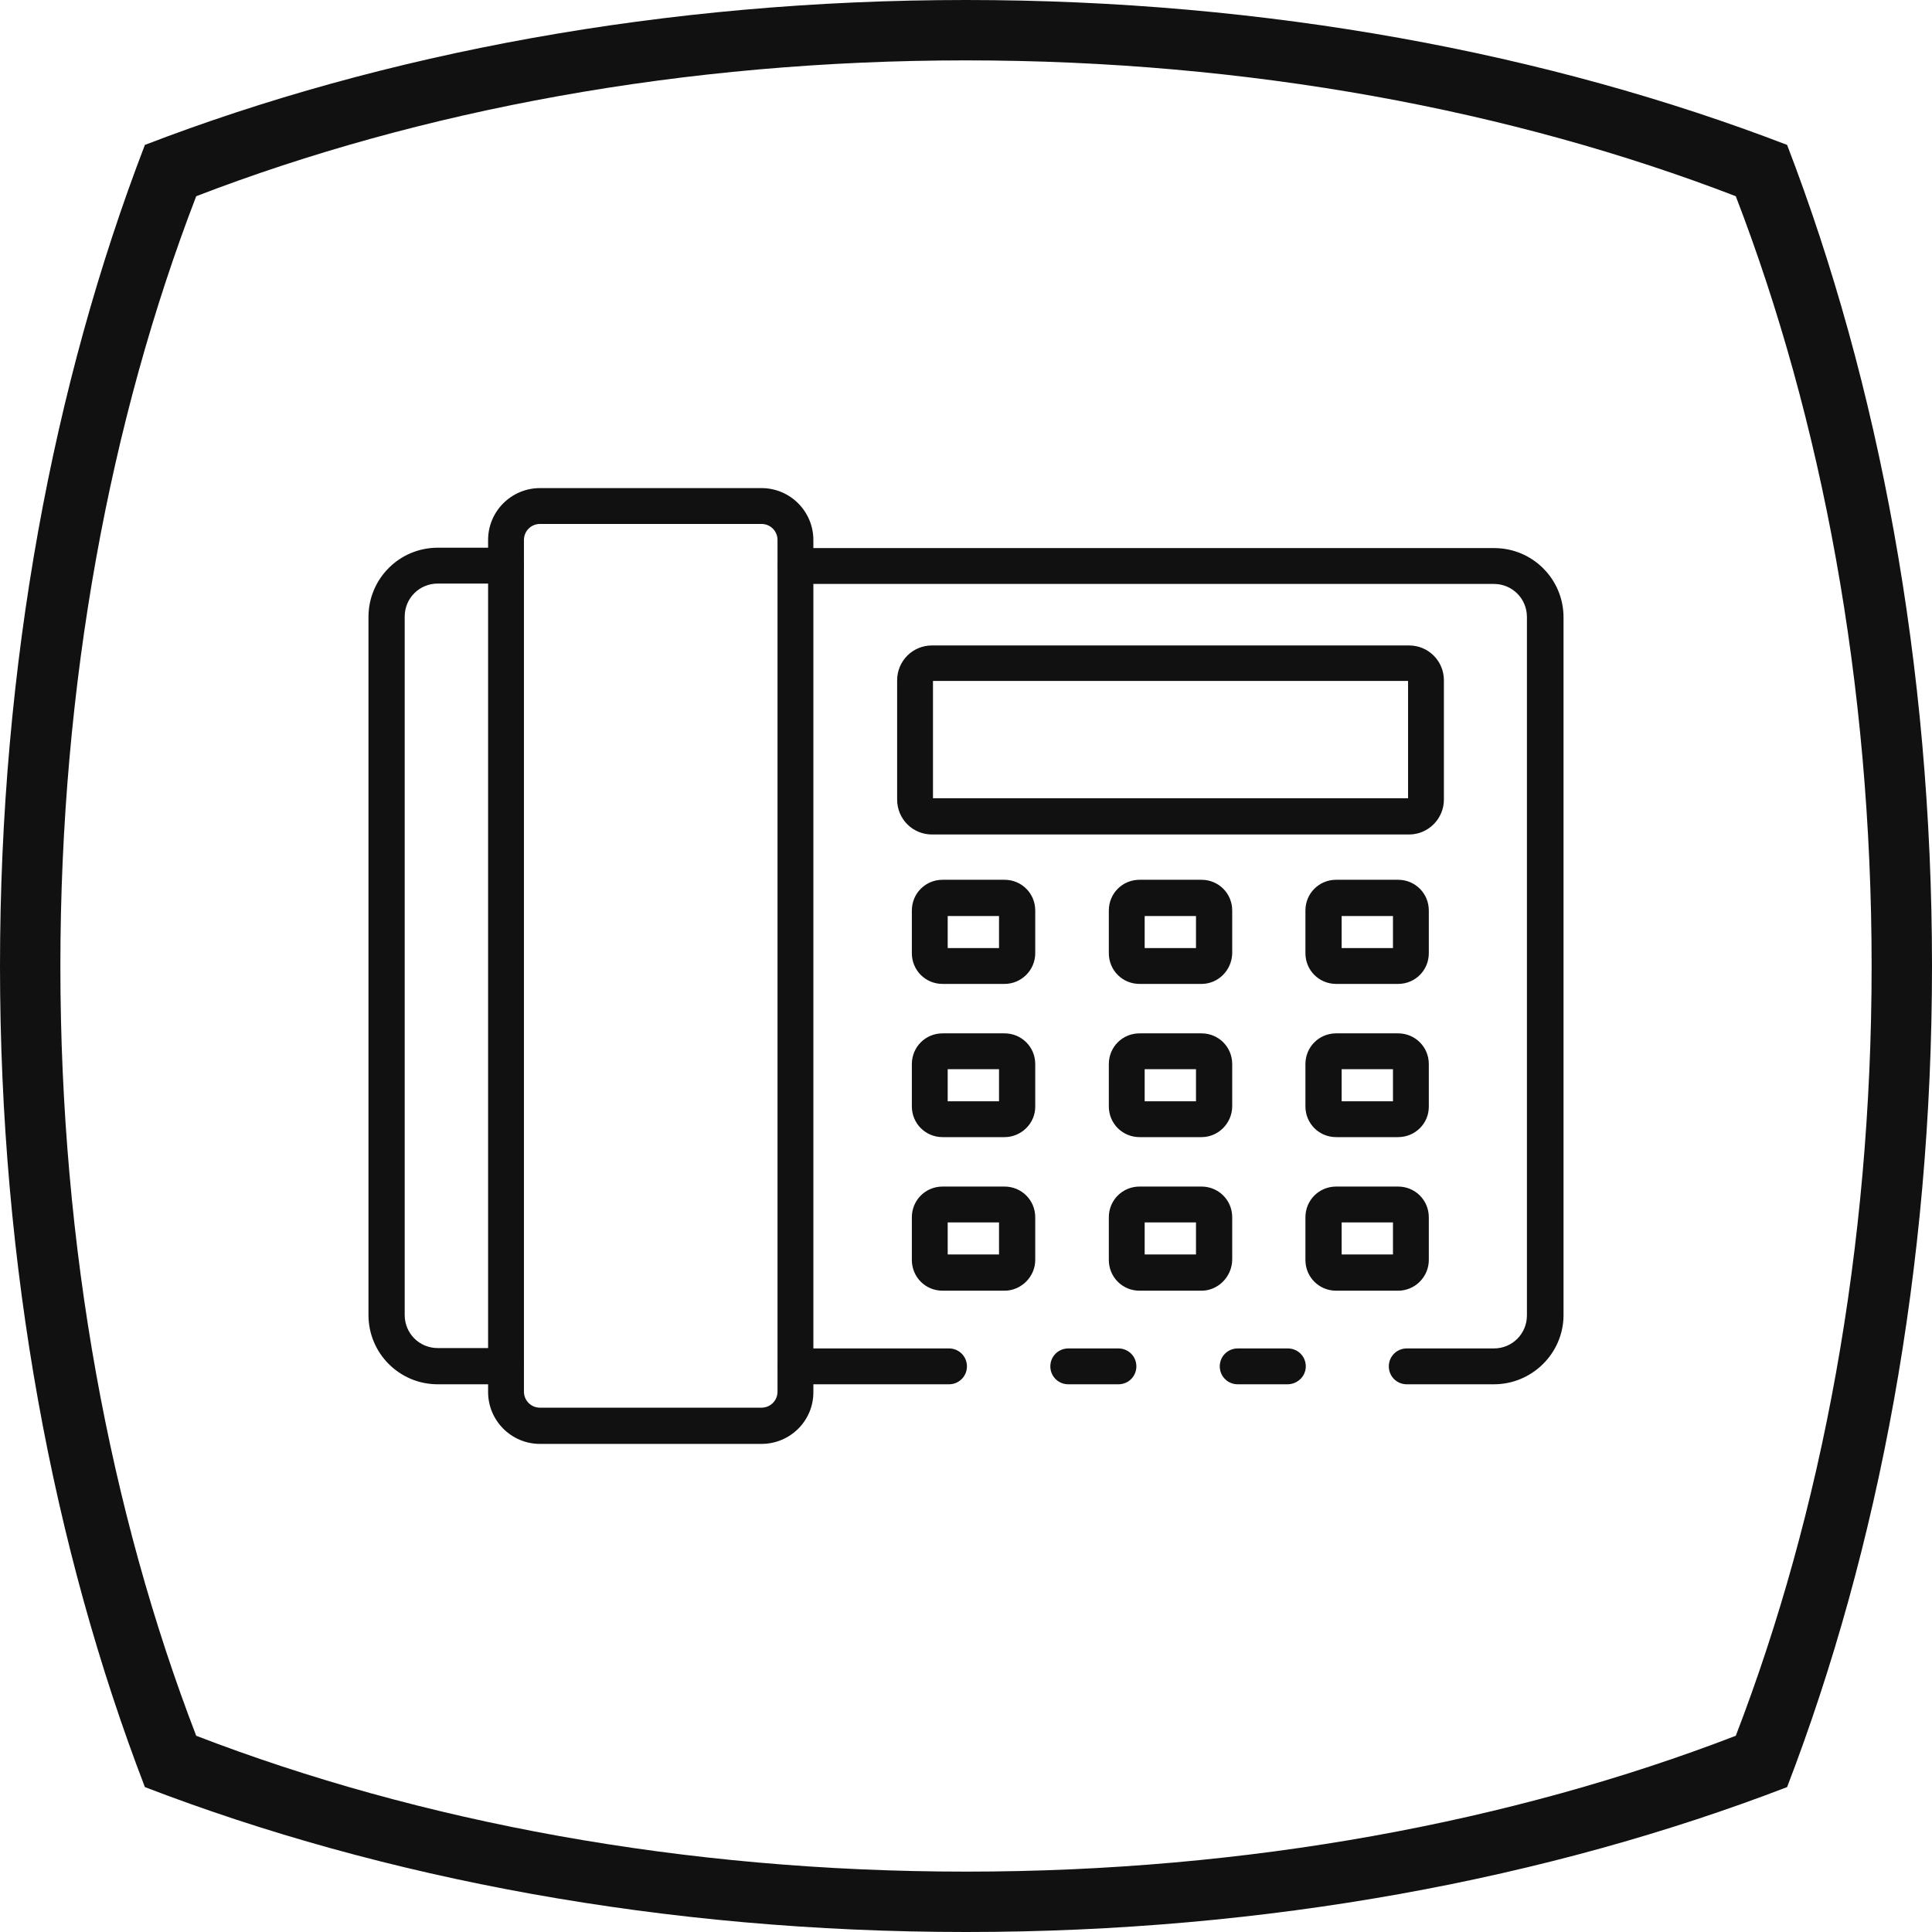
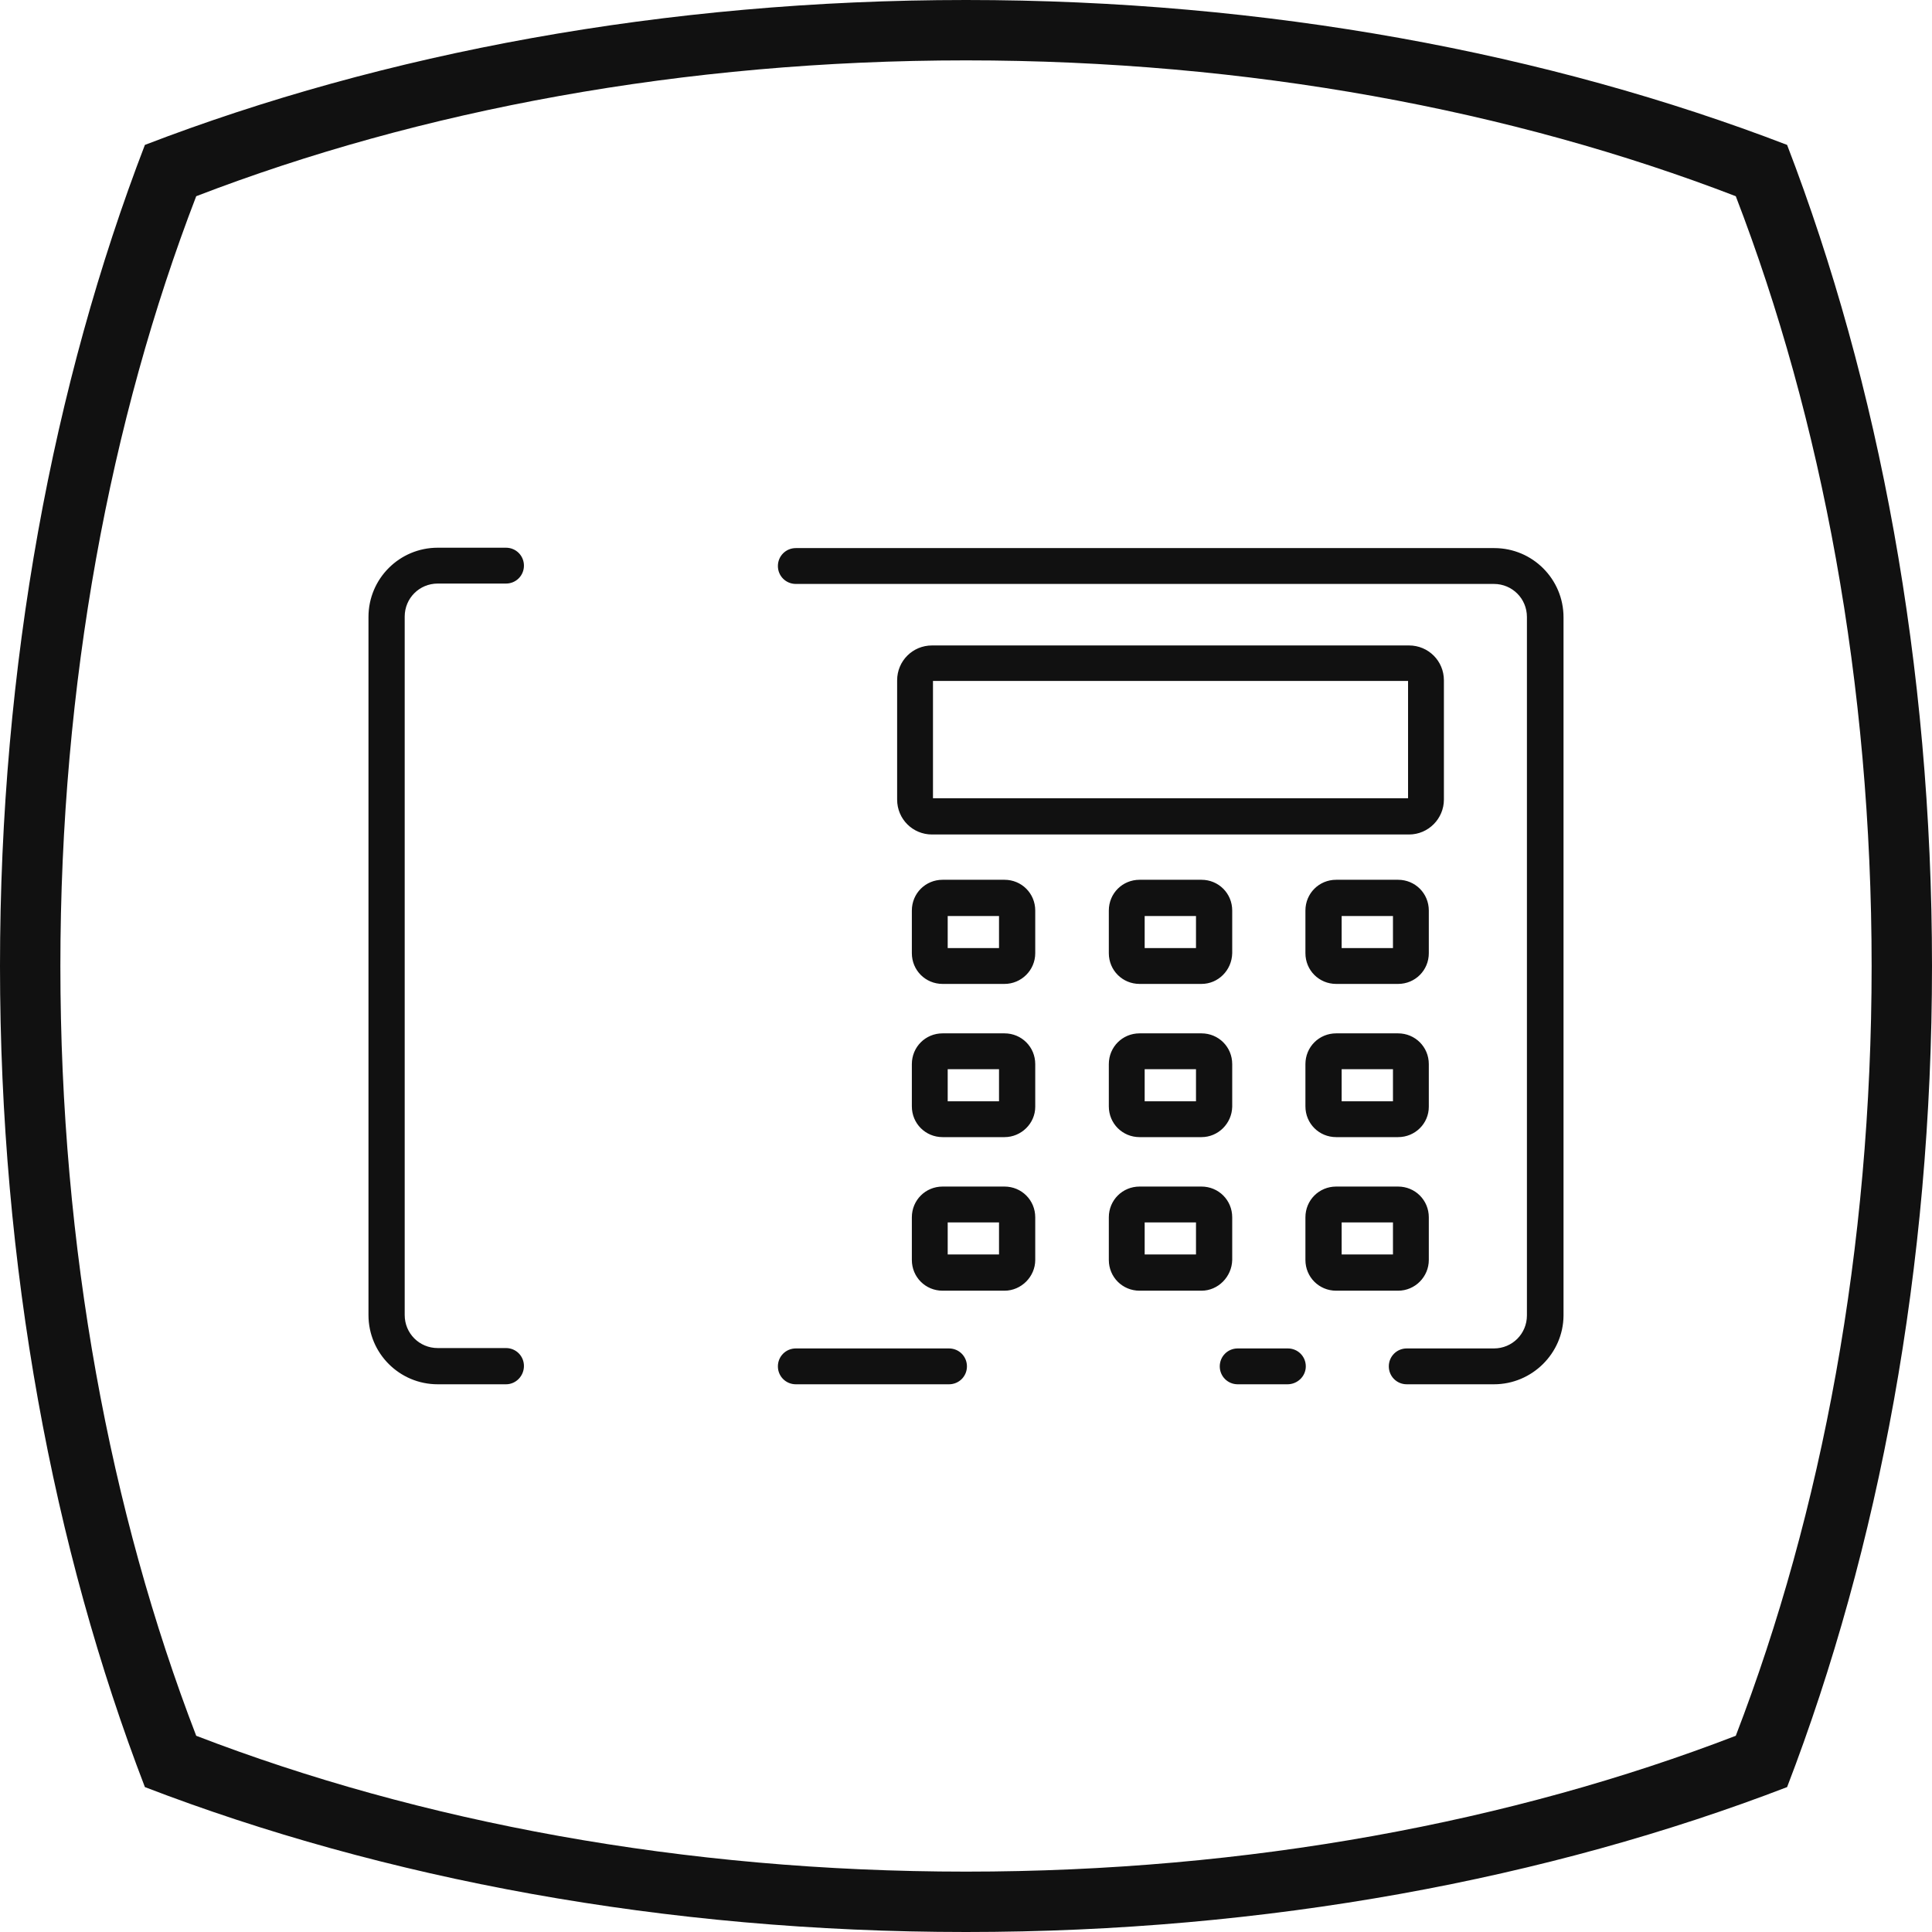
<svg xmlns="http://www.w3.org/2000/svg" version="1.1" id="giiio-simple-squared-logo" x="0px" y="0px" viewBox="0 0 512 512" style="enable-background:new 0 0 512 512;" xml:space="preserve">
  <style type="text/css">
	.st0{fill:#111111;stroke:#111111;stroke-width:0.5;stroke-miterlimit:10;}
	.st1{fill:#111111;}
</style>
  <g>
    <path class="st0" d="M134.1,366.6H116c-10,0-18.1-8.1-18.1-18.1v-185c0-10,8.1-18.1,18.1-18.1h18.1c2.5,0,4.5,2,4.5,4.5   s-2,4.5-4.5,4.5H116c-5,0-9,4-9,9v185.1c0,5,4,9,9,9h18.1c2.5,0,4.5,2,4.5,4.5S136.6,366.6,134.1,366.6z" />
    <path class="st0" d="M341.2,366.6H328c-2.5,0-4.5-2-4.5-4.5s2-4.5,4.5-4.5h13.3c2.5,0,4.5,2,4.5,4.5S343.7,366.6,341.2,366.6z" />
    <path class="st0" d="M251.5,366.6h-40.6c-2.5,0-4.5-2-4.5-4.5s2-4.5,4.5-4.5h40.6c2.5,0,4.5,2,4.5,4.5S254,366.6,251.5,366.6z" />
-     <path class="st0" d="M296.4,366.6h-13.3c-2.5,0-4.5-2-4.5-4.5s2-4.5,4.5-4.5h13.3c2.5,0,4.5,2,4.5,4.5S298.9,366.6,296.4,366.6z" />
    <path class="st0" d="M395.9,366.6h-23.1c-2.5,0-4.5-2-4.5-4.5s2-4.5,4.5-4.5h23.1c5,0,9-4,9-9V163.5c0-5-4-9-9-9h-185   c-2.5,0-4.5-2-4.5-4.5s2-4.5,4.5-4.5H396c10,0,18.1,8.1,18.1,18.1v185.1C414,358.5,405.9,366.6,395.9,366.6z" />
-     <path class="st0" d="M201.8,382.4h-58.7c-7.5,0-13.5-6.1-13.5-13.5V143.1c0-7.5,6.1-13.5,13.5-13.5h58.7c7.5,0,13.5,6.1,13.5,13.5   v225.7C215.4,376.3,209.3,382.4,201.8,382.4z M143.1,138.6c-2.5,0-4.5,2-4.5,4.5v225.7c0,2.5,2,4.5,4.5,4.5h58.7   c2.5,0,4.5-2,4.5-4.5V143.1c0-2.5-2-4.5-4.5-4.5H143.1z" />
    <path class="st0" d="M373.4,220.9H247c-5,0-9-4-9-9v-31.6c0-5,4-9,9-9h126.4c5,0,9,4,9,9v31.6C382.4,216.8,378.4,220.9,373.4,220.9   z M247,180.2v31.6h126.4v-31.6H247z" />
    <path class="st0" d="M370.5,260.5h-16.4c-4.4,0-7.9-3.5-7.9-7.9v-11.3c0-4.4,3.5-7.9,7.9-7.9h16.4c4.4,0,7.9,3.5,7.9,7.9v11.3   C378.4,257,374.9,260.5,370.5,260.5z M355.3,251.5h14.1v-9h-14.1V251.5z" />
    <path class="st0" d="M318.4,260.5H302c-4.4,0-7.9-3.5-7.9-7.9v-11.3c0-4.4,3.5-7.9,7.9-7.9h16.4c4.4,0,7.9,3.5,7.9,7.9v11.3   C326.2,257,322.7,260.5,318.4,260.5z M303.1,251.5h14.1v-9h-14.1V251.5z" />
    <path class="st0" d="M266.2,260.5h-16.4c-4.4,0-7.9-3.5-7.9-7.9v-11.3c0-4.4,3.5-7.9,7.9-7.9h16.4c4.4,0,7.9,3.5,7.9,7.9v11.3   C274.1,257,270.5,260.5,266.2,260.5z M250.9,251.5H265v-9h-14.1V251.5z" />
    <path class="st0" d="M370.5,301.1h-16.4c-4.4,0-7.9-3.5-7.9-7.9V282c0-4.4,3.5-7.9,7.9-7.9h16.4c4.4,0,7.9,3.5,7.9,7.9v11.3   C378.4,297.6,374.9,301.1,370.5,301.1z M355.3,292.1h14.1v-9h-14.1V292.1z" />
    <path class="st0" d="M318.4,301.1H302c-4.4,0-7.9-3.5-7.9-7.9V282c0-4.4,3.5-7.9,7.9-7.9h16.4c4.4,0,7.9,3.5,7.9,7.9v11.3   C326.2,297.6,322.7,301.1,318.4,301.1z M303.1,292.1h14.1v-9h-14.1V292.1z" />
    <path class="st0" d="M266.2,301.1h-16.4c-4.4,0-7.9-3.5-7.9-7.9V282c0-4.4,3.5-7.9,7.9-7.9h16.4c4.4,0,7.9,3.5,7.9,7.9v11.3   C274.1,297.6,270.5,301.1,266.2,301.1z M250.9,292.1H265v-9h-14.1V292.1z" />
    <path class="st0" d="M370.5,341.8h-16.4c-4.4,0-7.9-3.5-7.9-7.9v-11.3c0-4.4,3.5-7.9,7.9-7.9h16.4c4.4,0,7.9,3.5,7.9,7.9v11.3   C378.4,338.2,374.9,341.8,370.5,341.8z M355.3,332.7h14.1v-9h-14.1V332.7z" />
    <path class="st0" d="M318.4,341.8H302c-4.4,0-7.9-3.5-7.9-7.9v-11.3c0-4.4,3.5-7.9,7.9-7.9h16.4c4.4,0,7.9,3.5,7.9,7.9v11.3   C326.2,338.2,322.7,341.8,318.4,341.8z M303.1,332.7h14.1v-9h-14.1V332.7z" />
    <path class="st0" d="M266.2,341.8h-16.4c-4.4,0-7.9-3.5-7.9-7.9v-11.3c0-4.4,3.5-7.9,7.9-7.9h16.4c4.4,0,7.9,3.5,7.9,7.9v11.3   C274.1,338.2,270.5,341.8,266.2,341.8z M250.9,332.7H265v-9h-14.1V332.7z" />
  </g>
  <path class="st1" d="M473.6,38.4C410.4,14.1,335.8,0,256,0C176.1,0,101.6,14.1,38.4,38.4C14.1,101.6,0,176.1,0,256  s14.1,154.4,38.4,217.6C101.6,497.9,176.1,512,256,512c79.8,0,154.4-14.1,217.6-38.4C497.9,410.4,512,335.9,512,256  S497.9,101.6,473.6,38.4z M460,460c-59.2,22.8-129.1,36-204,36s-144.8-13.2-204-36c-22.8-59.2-36-129.1-36-204S29.2,111.2,52,52  c59.2-22.8,129.1-36,204-36s144.8,13.2,204,36c22.8,59.2,36,129.1,36,204S482.8,400.8,460,460z" />
</svg>